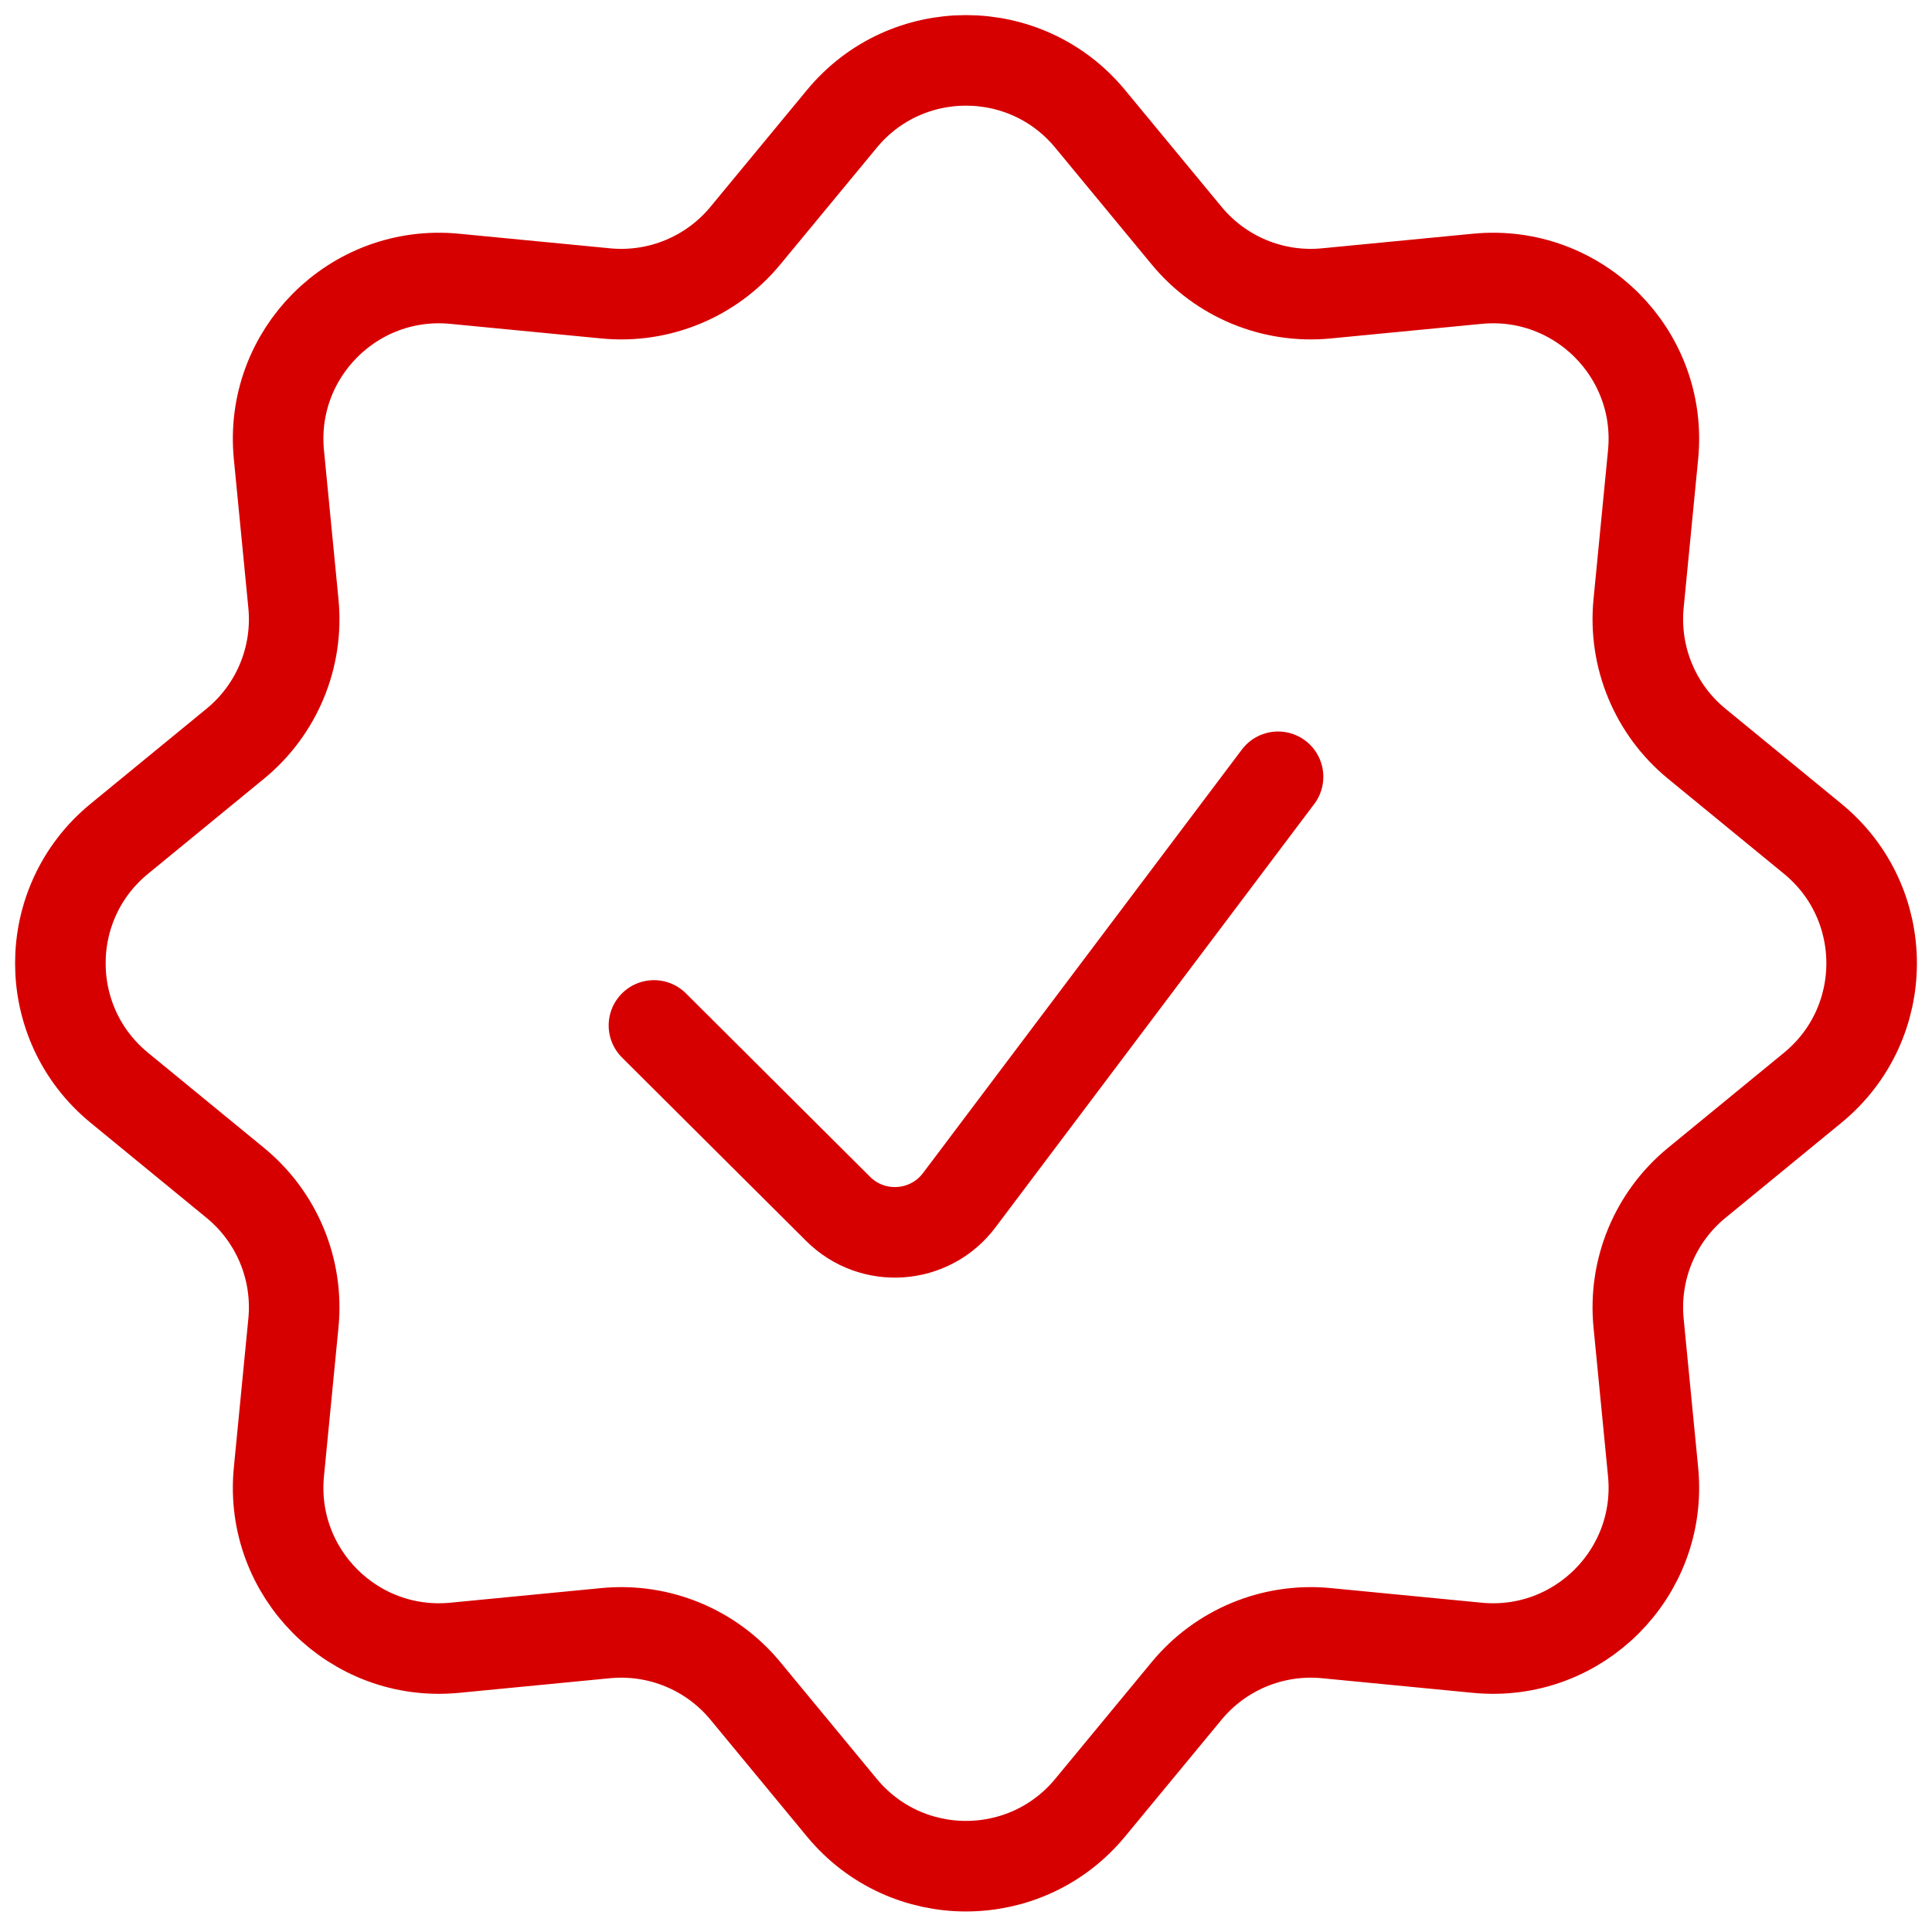
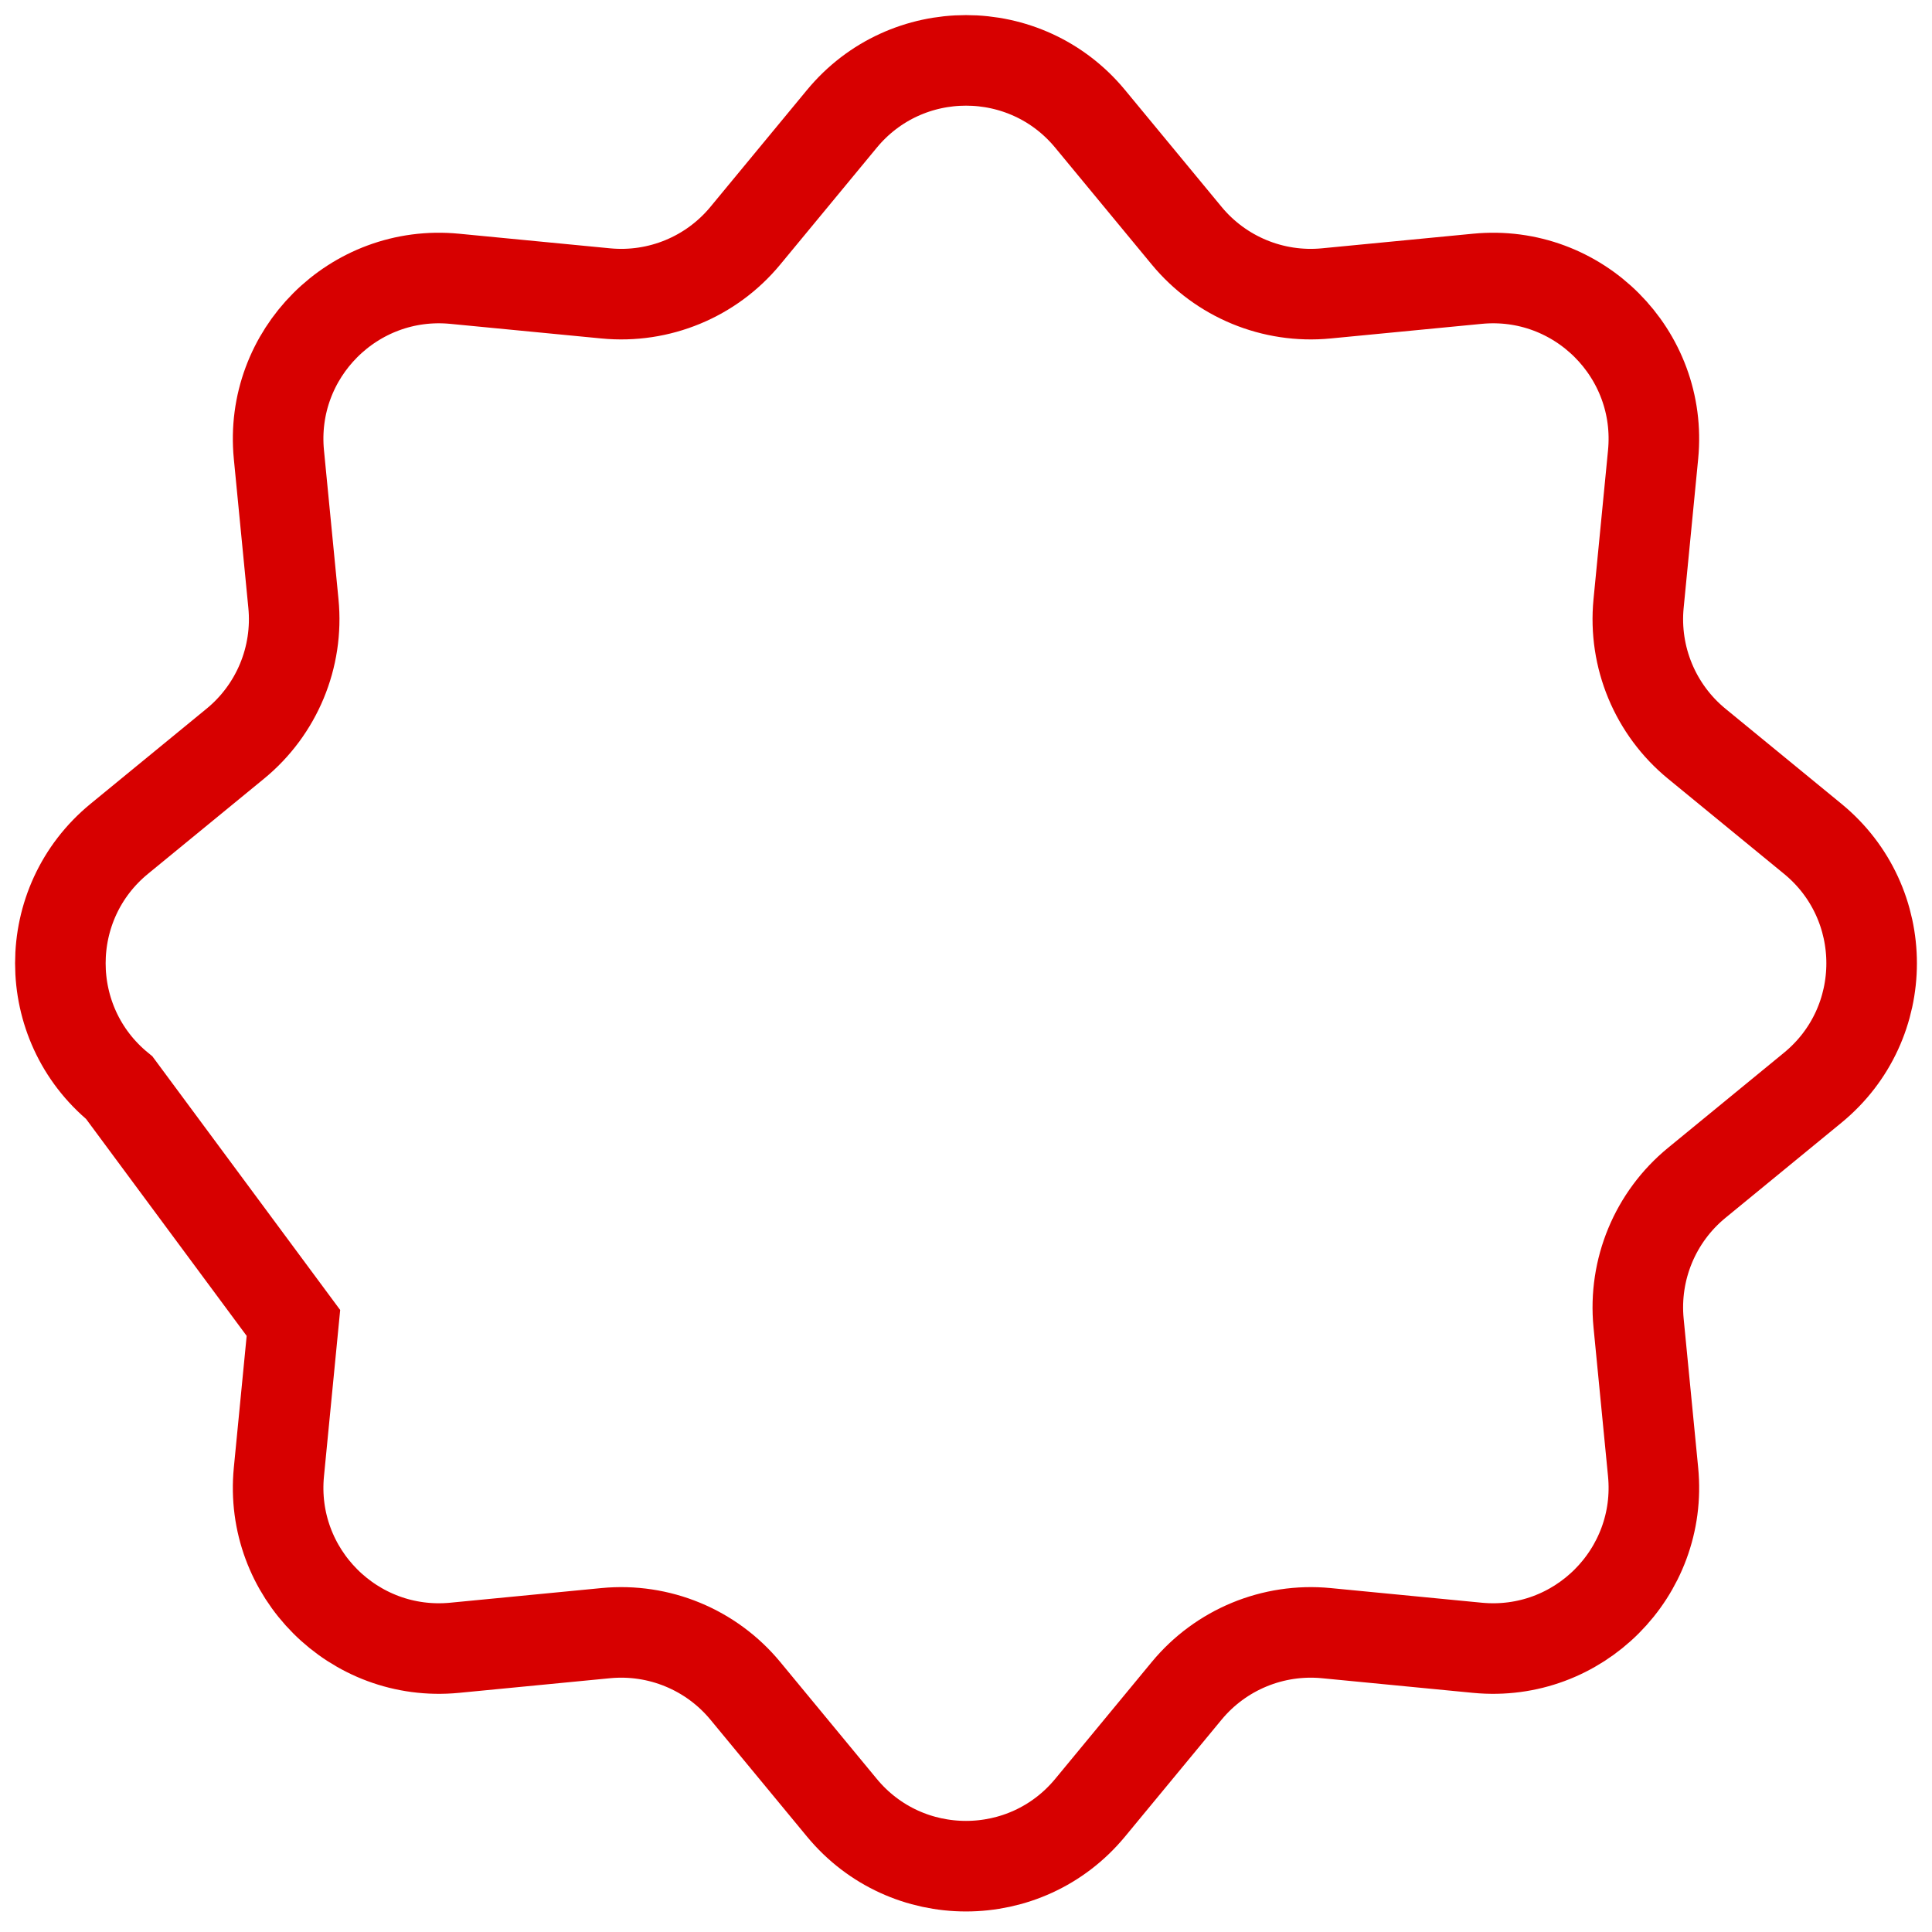
<svg xmlns="http://www.w3.org/2000/svg" width="64px" height="64px" viewBox="0 0 64 64">
  <title>warranty-svgrepo-com</title>
  <g id="Page-1" stroke="none" stroke-width="1" fill="none" fill-rule="evenodd">
    <g id="Ремонт-компьютеров-1200-2" transform="translate(-667, -4929)" stroke="#D70000" stroke-width="3">
      <g id="warranty-svgrepo-com" transform="translate(669, 4931)">
-         <path d="M25.889,1.936 C28.022,-0.645 31.978,-0.645 34.111,1.936 L37.31,5.808 C38.438,7.174 40.171,7.89 41.934,7.719 L46.941,7.235 C50.282,6.912 53.087,9.719 52.761,13.06 L52.28,17.996 C52.108,19.768 52.83,21.509 54.207,22.637 L58.048,25.786 C60.651,27.919 60.651,31.9 58.048,34.033 L54.207,37.183 C52.83,38.311 52.108,40.052 52.28,41.824 L52.761,46.76 C53.087,50.101 50.282,52.908 46.941,52.585 L41.934,52.1 C40.171,51.93 38.438,52.646 37.31,54.011 L34.111,57.884 C31.978,60.465 28.022,60.465 25.889,57.884 L22.69,54.011 C21.562,52.646 19.829,51.93 18.066,52.1 L13.059,52.585 C9.718,52.908 6.913,50.101 7.239,46.76 L7.72,41.824 C7.893,40.052 7.17,38.311 5.793,37.183 L1.952,34.033 C-0.651,31.9 -0.651,27.919 1.952,25.786 L5.793,22.637 C7.17,21.509 7.893,19.768 7.72,17.996 L7.239,13.06 C6.913,9.719 9.718,6.912 13.059,7.235 L18.066,7.719 C19.829,7.89 21.562,7.174 22.69,5.808 L25.889,1.936 Z" id="Path" />
-         <path d="M19.663,31.969 L25.764,38.046 C26.91,39.188 28.802,39.053 29.775,37.76 L40.337,23.732" id="Path" stroke-linecap="round" />
+         <path d="M25.889,1.936 C28.022,-0.645 31.978,-0.645 34.111,1.936 L37.31,5.808 C38.438,7.174 40.171,7.89 41.934,7.719 L46.941,7.235 C50.282,6.912 53.087,9.719 52.761,13.06 L52.28,17.996 C52.108,19.768 52.83,21.509 54.207,22.637 L58.048,25.786 C60.651,27.919 60.651,31.9 58.048,34.033 L54.207,37.183 C52.83,38.311 52.108,40.052 52.28,41.824 L52.761,46.76 C53.087,50.101 50.282,52.908 46.941,52.585 L41.934,52.1 C40.171,51.93 38.438,52.646 37.31,54.011 L34.111,57.884 C31.978,60.465 28.022,60.465 25.889,57.884 L22.69,54.011 C21.562,52.646 19.829,51.93 18.066,52.1 L13.059,52.585 C9.718,52.908 6.913,50.101 7.239,46.76 L7.72,41.824 L1.952,34.033 C-0.651,31.9 -0.651,27.919 1.952,25.786 L5.793,22.637 C7.17,21.509 7.893,19.768 7.72,17.996 L7.239,13.06 C6.913,9.719 9.718,6.912 13.059,7.235 L18.066,7.719 C19.829,7.89 21.562,7.174 22.69,5.808 L25.889,1.936 Z" id="Path" />
      </g>
    </g>
  </g>
</svg>